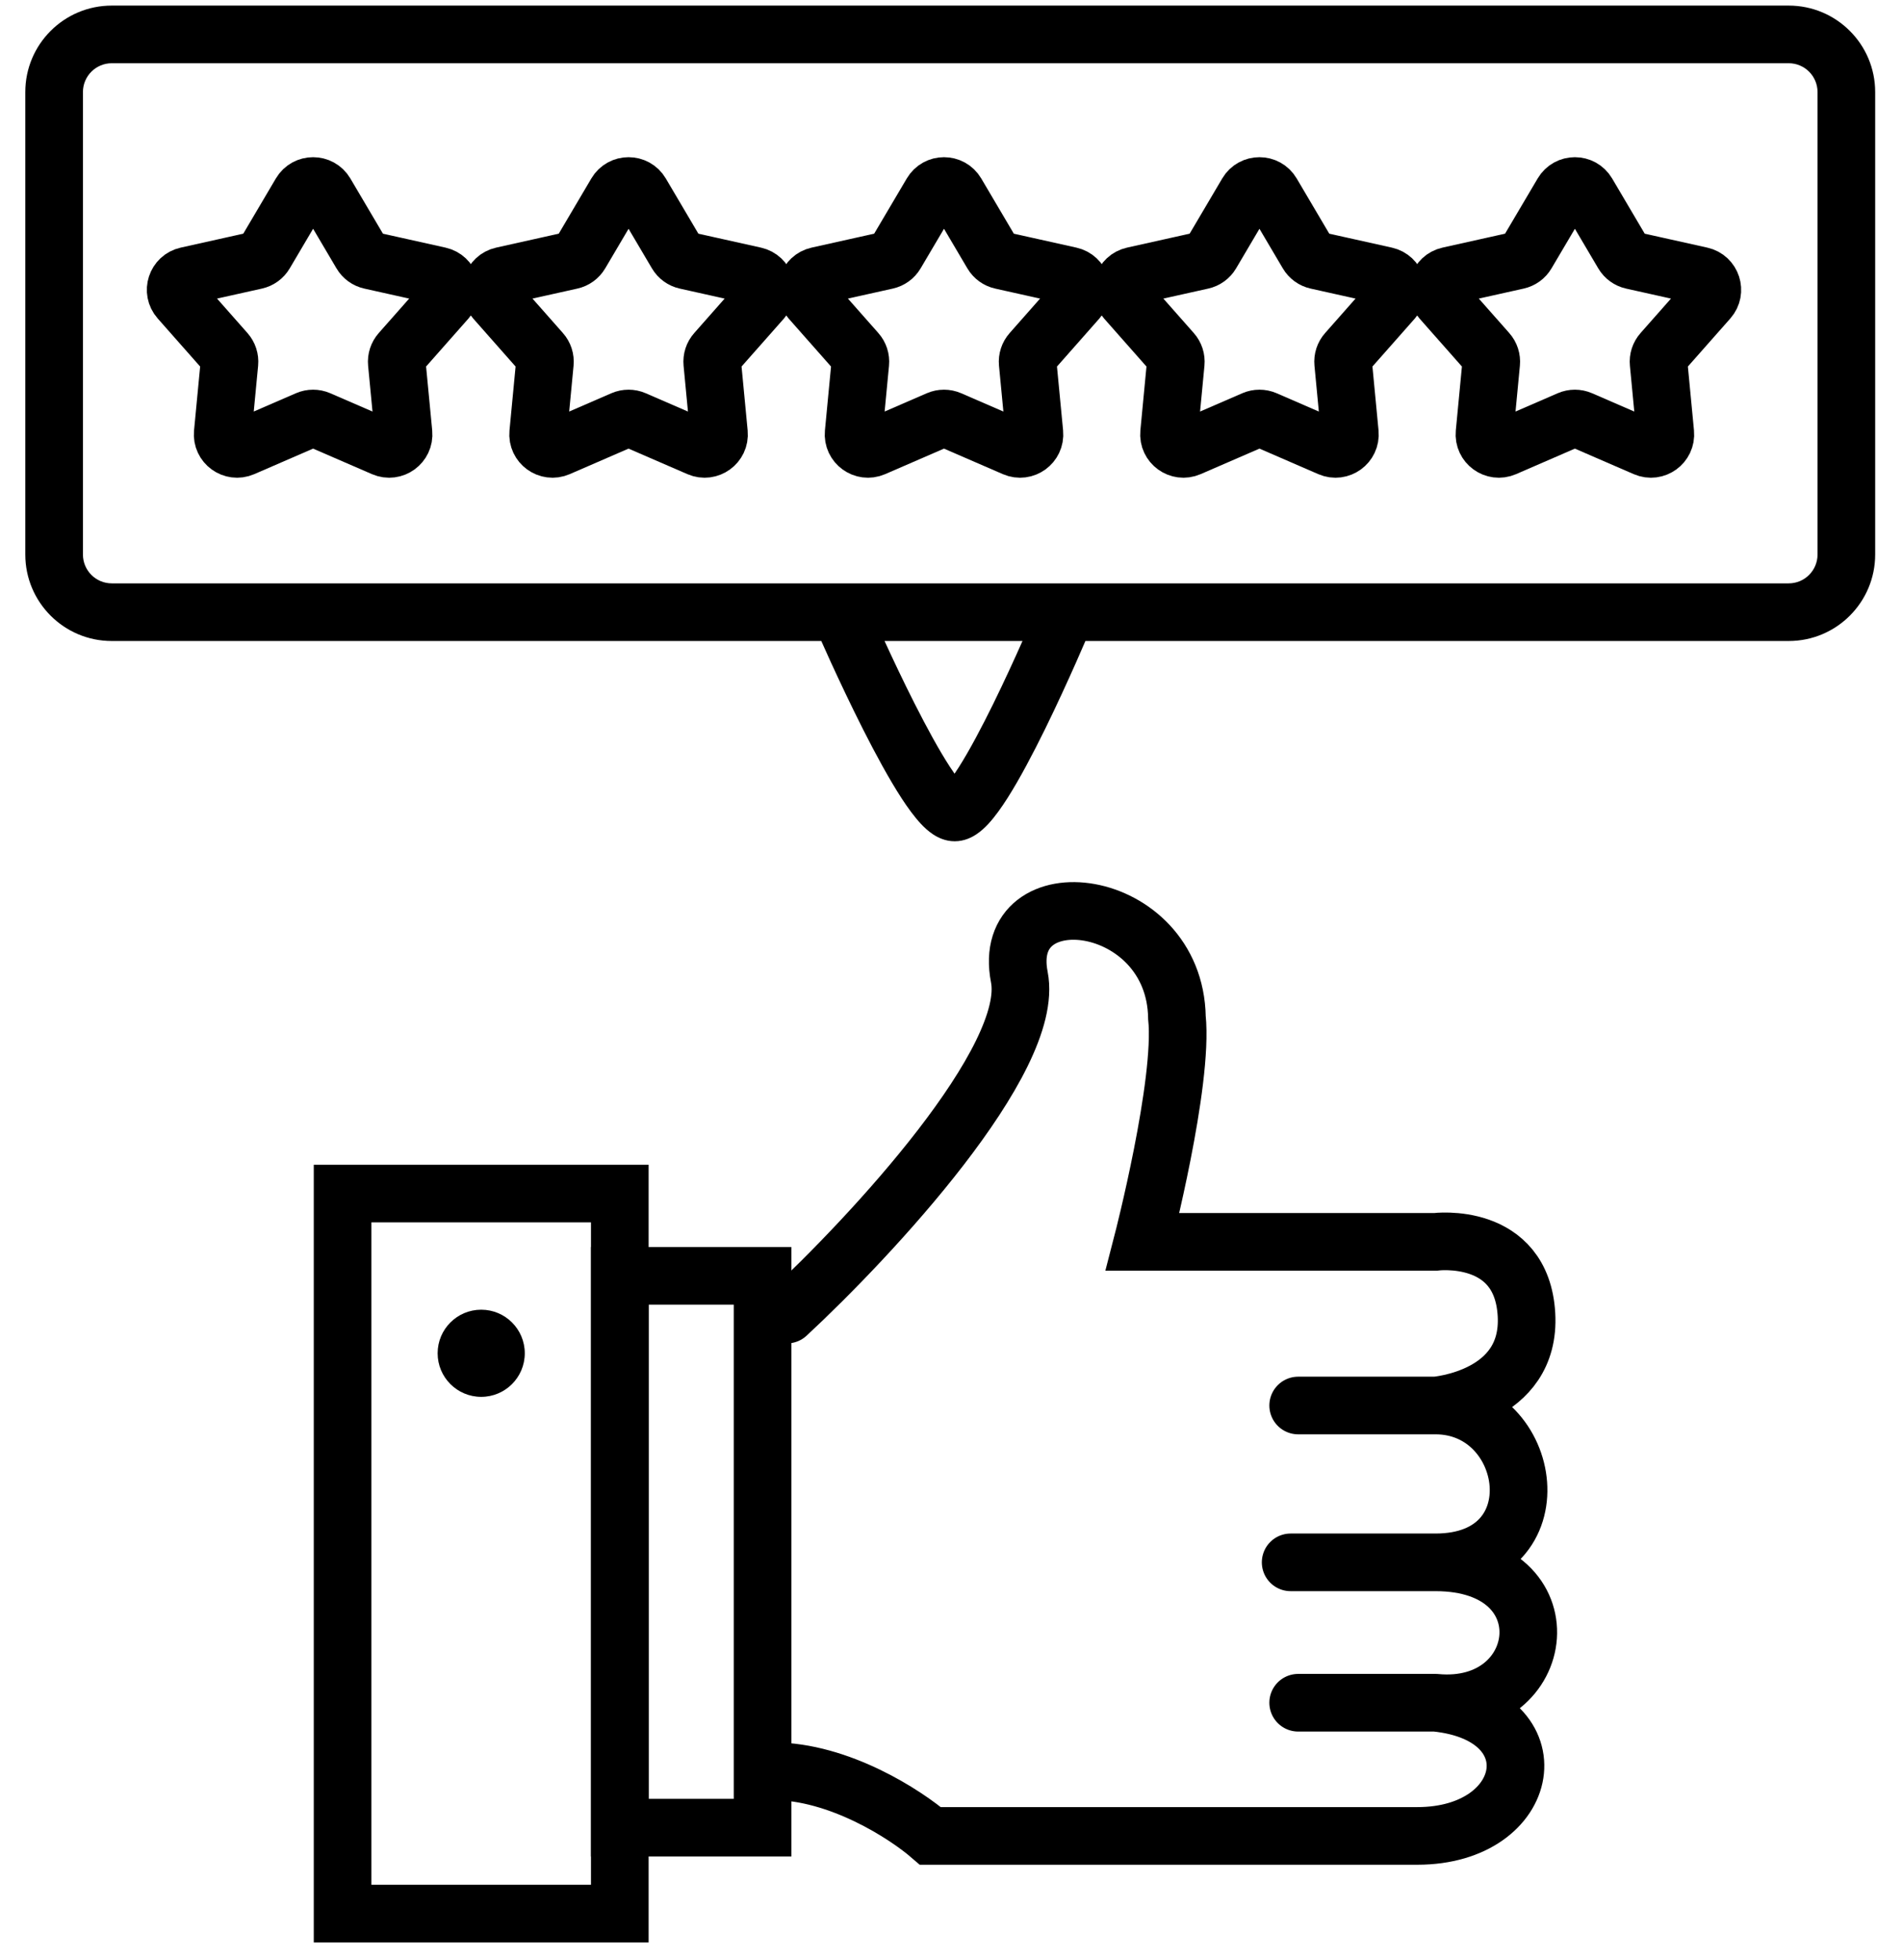
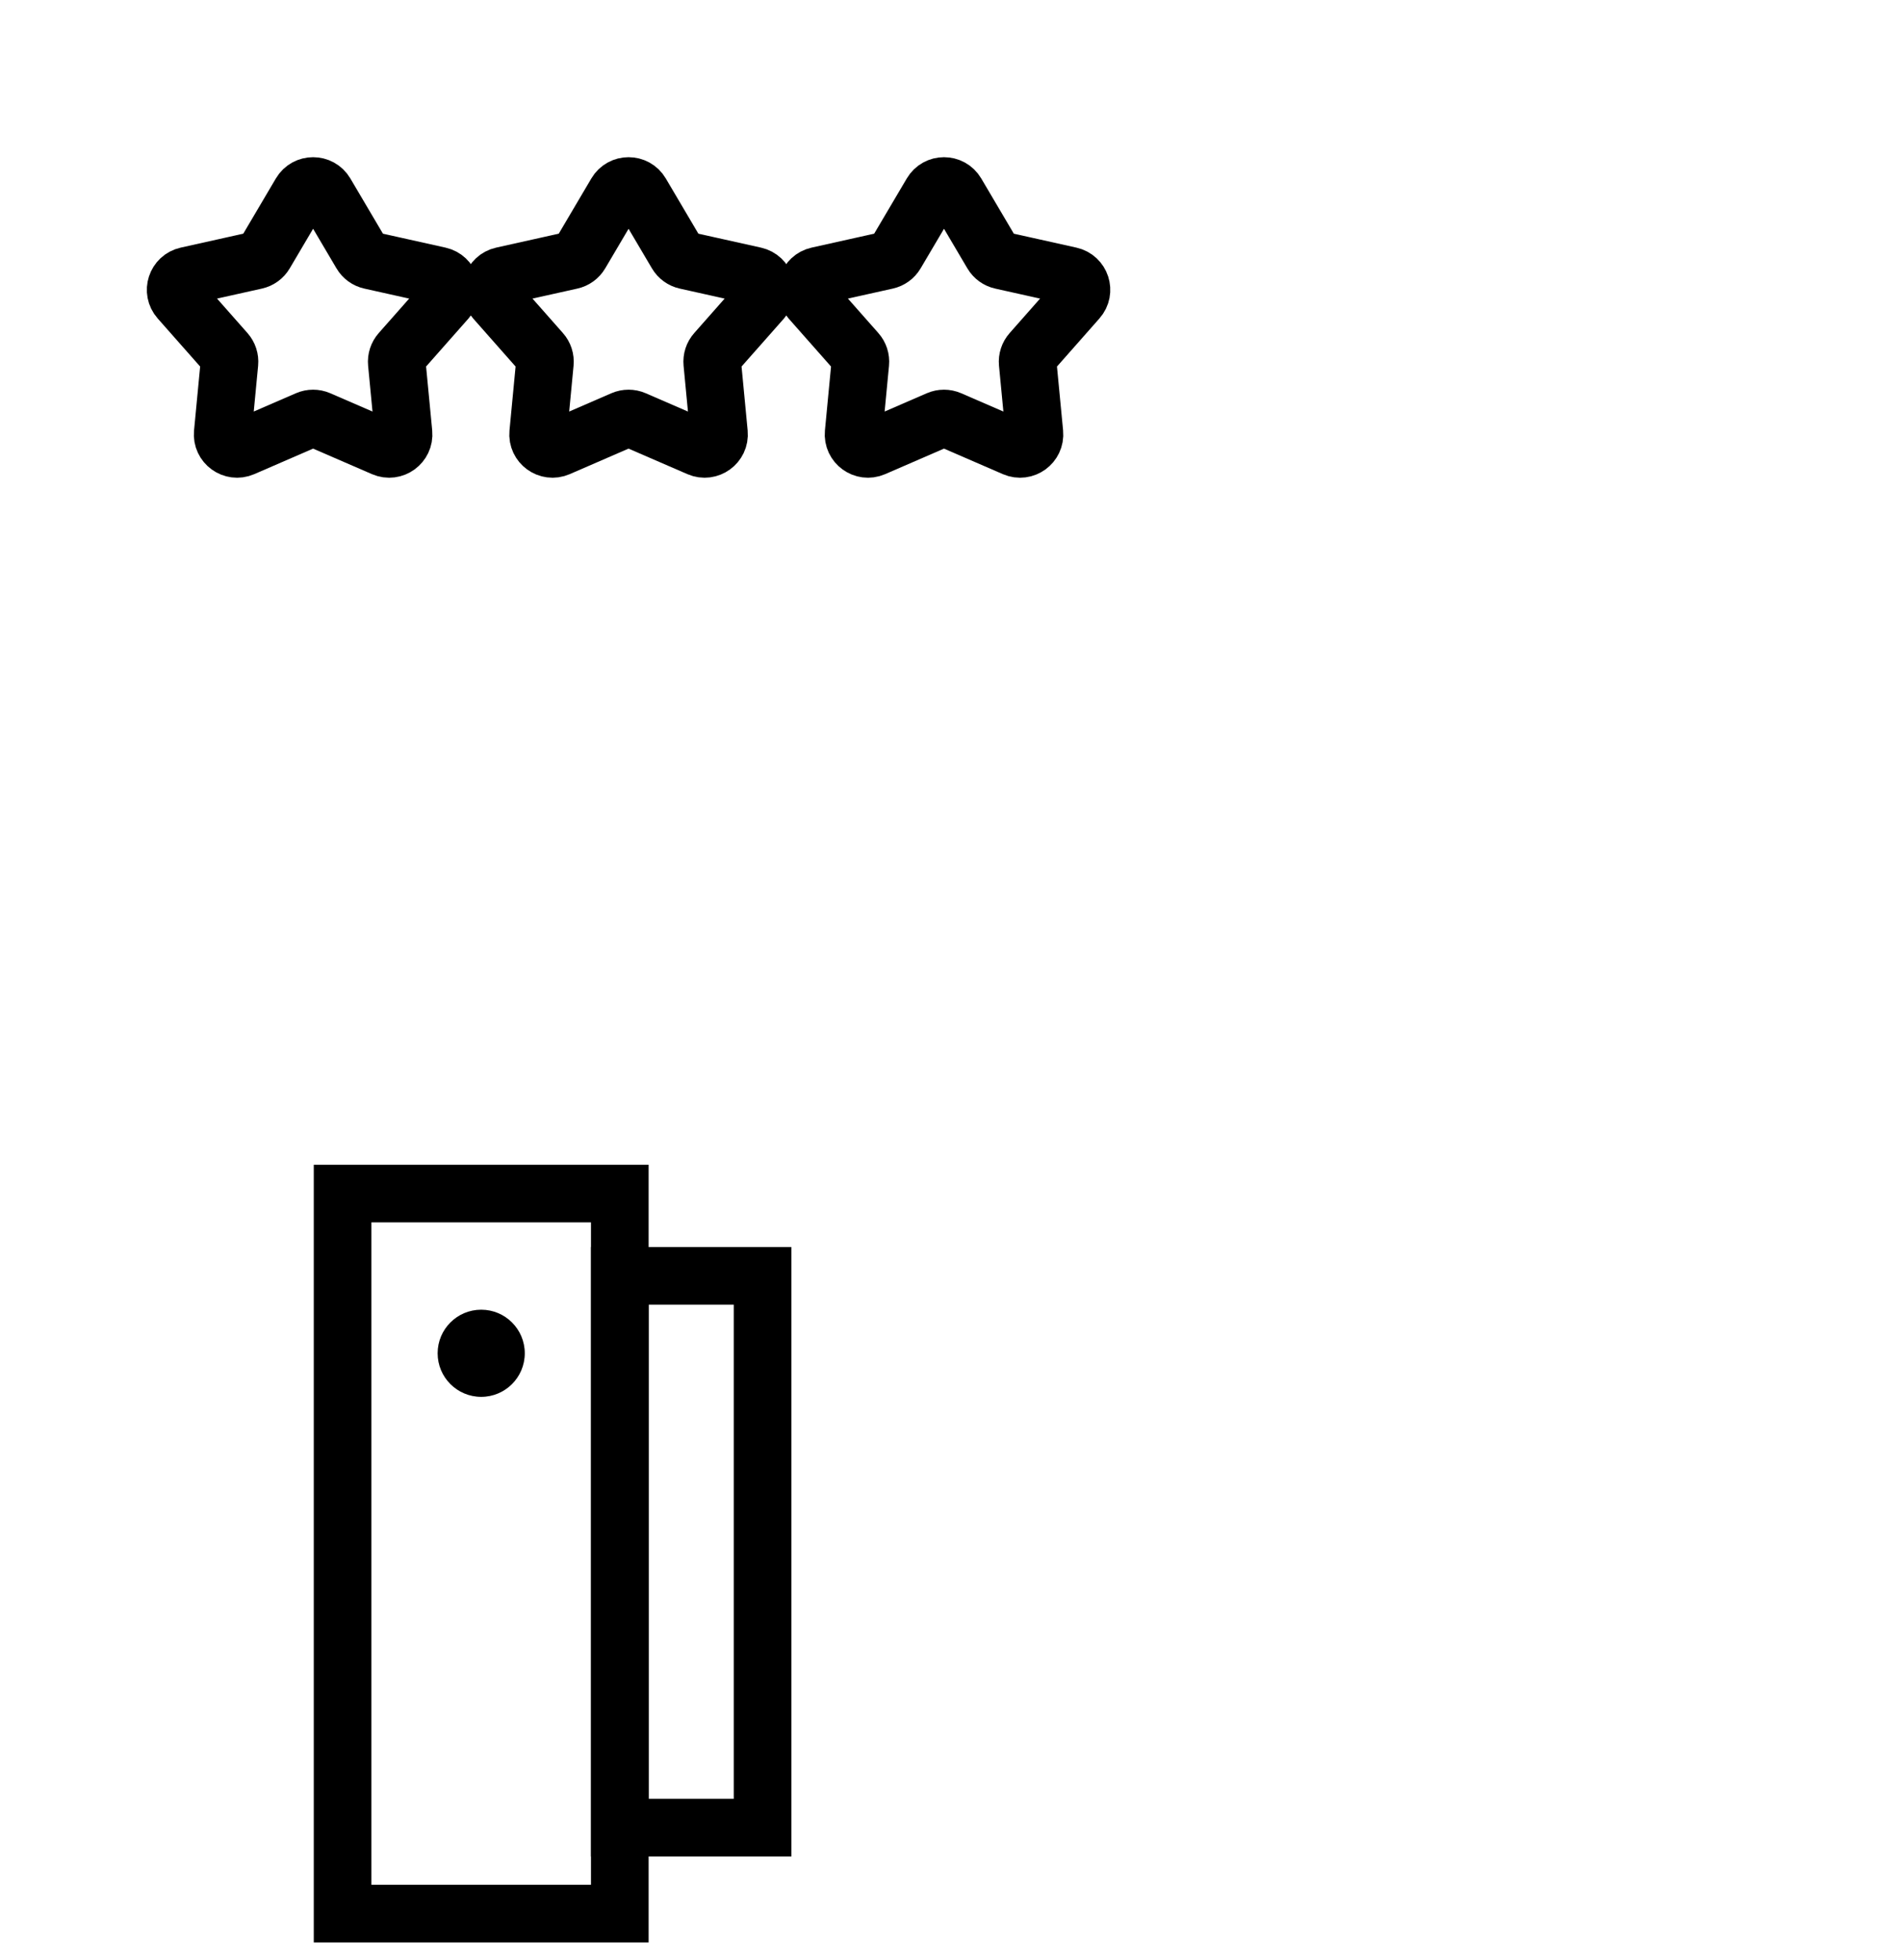
<svg xmlns="http://www.w3.org/2000/svg" width="66" height="68" viewBox="0 0 66 68" fill="none">
  <path d="M10.434 6.7C10.628 6.372 11.102 6.372 11.296 6.7L12.537 8.803C12.607 8.923 12.724 9.007 12.859 9.037L15.243 9.568C15.615 9.651 15.761 10.102 15.509 10.387L13.892 12.218C13.801 12.321 13.756 12.458 13.769 12.596L14.002 15.028C14.038 15.406 13.654 15.685 13.305 15.534L11.064 14.562C10.937 14.507 10.793 14.507 10.666 14.562L8.425 15.534C8.076 15.685 7.692 15.406 7.729 15.028L7.961 12.596C7.974 12.458 7.929 12.321 7.838 12.218L6.221 10.387C5.969 10.102 6.115 9.651 6.487 9.568L8.871 9.037C9.006 9.007 9.123 8.923 9.193 8.803L10.434 6.7Z" stroke="black" stroke-width="2" />
  <path d="M21.381 6.7C21.574 6.372 22.049 6.372 22.242 6.7L23.483 8.803C23.554 8.923 23.67 9.007 23.805 9.037L26.189 9.568C26.561 9.651 26.708 10.102 26.456 10.387L24.839 12.218C24.747 12.321 24.703 12.458 24.716 12.596L24.948 15.028C24.984 15.406 24.6 15.685 24.251 15.534L22.01 14.562C21.884 14.507 21.739 14.507 21.612 14.562L19.372 15.534C19.023 15.685 18.639 15.406 18.675 15.028L18.907 12.596C18.92 12.458 18.876 12.321 18.784 12.218L17.167 10.387C16.915 10.102 17.062 9.651 17.433 9.568L19.817 9.037C19.953 9.007 20.069 8.923 20.14 8.803L21.381 6.7Z" stroke="black" stroke-width="2" />
  <path d="M32.327 6.7C32.52 6.372 32.994 6.372 33.188 6.7L34.429 8.803C34.499 8.923 34.616 9.007 34.751 9.037L37.135 9.568C37.507 9.651 37.654 10.102 37.401 10.387L35.785 12.218C35.693 12.321 35.648 12.458 35.661 12.596L35.894 15.028C35.93 15.406 35.546 15.685 35.197 15.534L32.956 14.562C32.829 14.507 32.685 14.507 32.558 14.562L30.317 15.534C29.968 15.685 29.585 15.406 29.621 15.028L29.853 12.596C29.866 12.458 29.822 12.321 29.73 12.218L28.113 10.387C27.861 10.102 28.008 9.651 28.379 9.568L30.763 9.037C30.898 9.007 31.015 8.923 31.085 8.803L32.327 6.7Z" stroke="black" stroke-width="2" />
-   <path d="M43.273 6.7C43.466 6.372 43.941 6.372 44.134 6.7L45.375 8.803C45.446 8.923 45.562 9.007 45.697 9.037L48.082 9.568C48.453 9.651 48.6 10.102 48.348 10.387L46.731 12.218C46.639 12.321 46.595 12.458 46.608 12.596L46.84 15.028C46.876 15.406 46.492 15.685 46.143 15.534L43.903 14.562C43.776 14.507 43.631 14.507 43.505 14.562L41.264 15.534C40.915 15.685 40.531 15.406 40.567 15.028L40.799 12.596C40.812 12.458 40.768 12.321 40.676 12.218L39.059 10.387C38.807 10.102 38.954 9.651 39.325 9.568L41.709 9.037C41.845 9.007 41.961 8.923 42.032 8.803L43.273 6.7Z" stroke="black" stroke-width="2" />
-   <path d="M54.219 6.7C54.412 6.372 54.886 6.372 55.08 6.7L56.321 8.803C56.392 8.923 56.508 9.007 56.643 9.037L59.027 9.568C59.399 9.651 59.545 10.102 59.294 10.387L57.677 12.218C57.585 12.321 57.54 12.458 57.554 12.596L57.786 15.028C57.822 15.406 57.438 15.685 57.089 15.534L54.848 14.562C54.721 14.507 54.577 14.507 54.45 14.562L52.21 15.534C51.86 15.685 51.477 15.406 51.513 15.028L51.745 12.596C51.758 12.458 51.714 12.321 51.622 12.218L50.005 10.387C49.753 10.102 49.9 9.651 50.271 9.568L52.655 9.037C52.79 9.007 52.907 8.923 52.977 8.803L54.219 6.7Z" stroke="black" stroke-width="2" />
  <rect x="11.888" y="41.413" width="9.619" height="24.983" stroke="black" stroke-width="2" stroke-linecap="round" />
  <rect x="21.507" y="44.268" width="4.955" height="19.147" stroke="black" stroke-width="2" stroke-linecap="round" />
  <circle cx="16.698" cy="46.955" r="1.512" fill="black" />
-   <path d="M27.308 45.612C30.23 42.901 35.932 36.764 35.371 33.903C34.67 30.327 40.77 31.029 40.84 35.305C41.074 37.572 39.648 43.088 39.648 43.088H49.814C49.814 43.088 52.803 42.707 52.969 45.612C53.135 48.516 49.814 48.767 49.814 48.767M49.814 48.767H45.047M49.814 48.767C53.235 48.767 54.054 54.209 49.814 54.209M49.814 54.209H44.786M49.814 54.209C54.443 54.209 53.753 59.459 49.814 59.08M49.814 59.08H45.047M49.814 59.08C53.968 59.502 53.208 63.701 49.183 63.701C45.158 63.701 32.286 63.701 32.286 63.701C31.421 62.953 29.117 61.457 26.817 61.457" stroke="black" stroke-width="2" stroke-linecap="round" />
-   <path fill-rule="evenodd" clip-rule="evenodd" d="M3.878 0.194C2.221 0.194 0.878 1.537 0.878 3.194V19.241C0.878 20.897 2.221 22.241 3.878 22.241H28.499C28.581 22.425 28.697 22.684 28.839 22.995C29.128 23.625 29.525 24.469 29.953 25.316C30.379 26.157 30.849 27.026 31.284 27.696C31.5 28.027 31.729 28.343 31.959 28.588C32.073 28.71 32.214 28.842 32.377 28.95C32.528 29.049 32.79 29.19 33.128 29.19C33.468 29.19 33.731 29.049 33.883 28.947C34.046 28.838 34.186 28.705 34.299 28.583C34.527 28.336 34.752 28.018 34.963 27.687C35.389 27.017 35.846 26.146 36.26 25.305C36.676 24.458 37.06 23.614 37.34 22.983C37.475 22.68 37.586 22.424 37.664 22.241H62.069C63.725 22.241 65.069 20.897 65.069 19.241V3.194C65.069 1.537 63.725 0.194 62.069 0.194H3.878ZM35.481 22.241H30.694C30.972 22.847 31.342 23.631 31.738 24.413C32.154 25.235 32.585 26.028 32.961 26.605C33.018 26.693 33.072 26.773 33.123 26.845C33.17 26.776 33.221 26.699 33.275 26.614C33.641 26.037 34.061 25.245 34.465 24.423C34.851 23.637 35.211 22.849 35.481 22.241ZM2.878 3.194C2.878 2.642 3.326 2.194 3.878 2.194H62.069C62.621 2.194 63.069 2.642 63.069 3.194V19.241C63.069 19.793 62.621 20.241 62.069 20.241H3.878C3.326 20.241 2.878 19.793 2.878 19.241V3.194Z" fill="black" />
</svg>